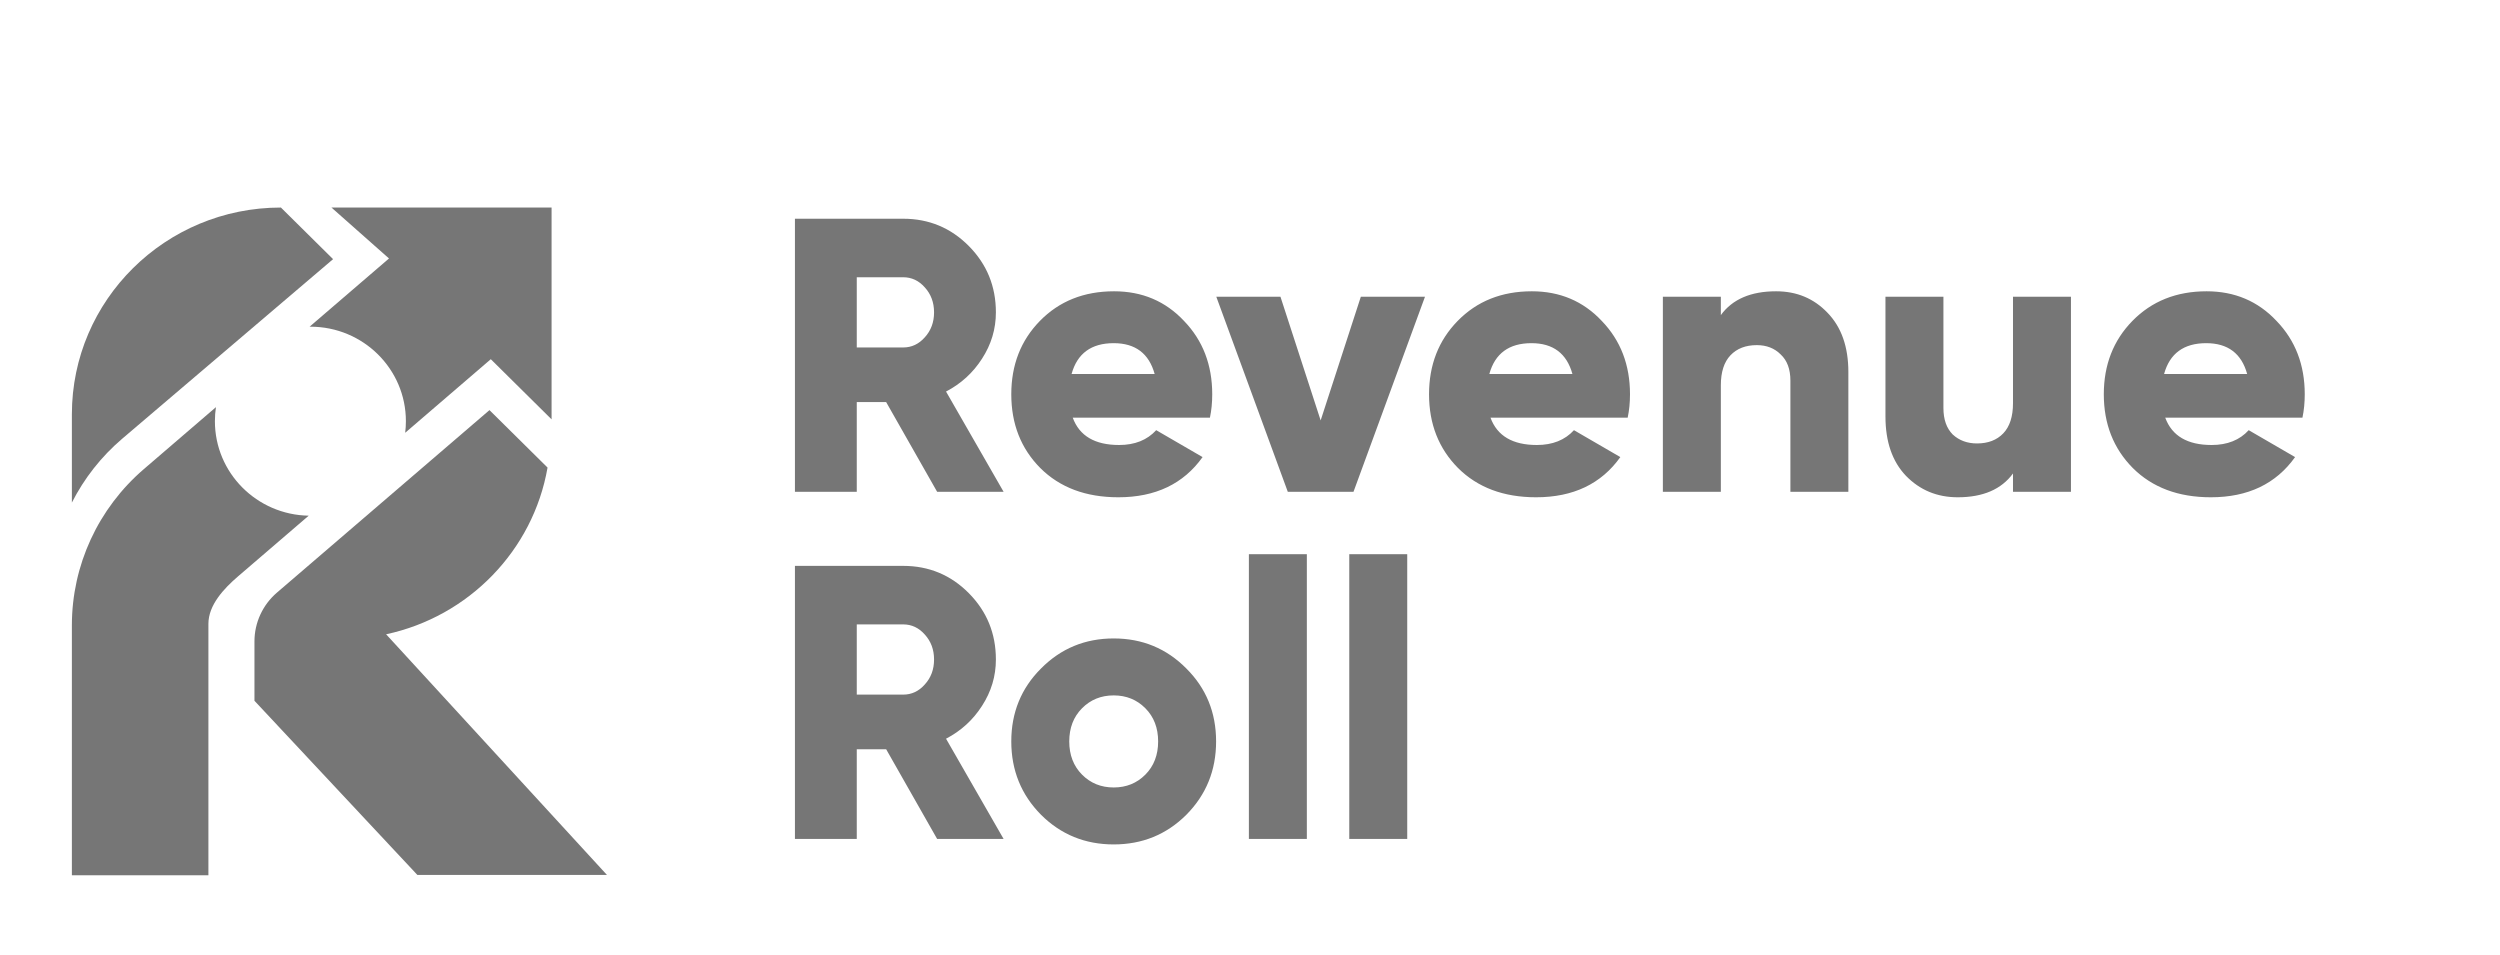
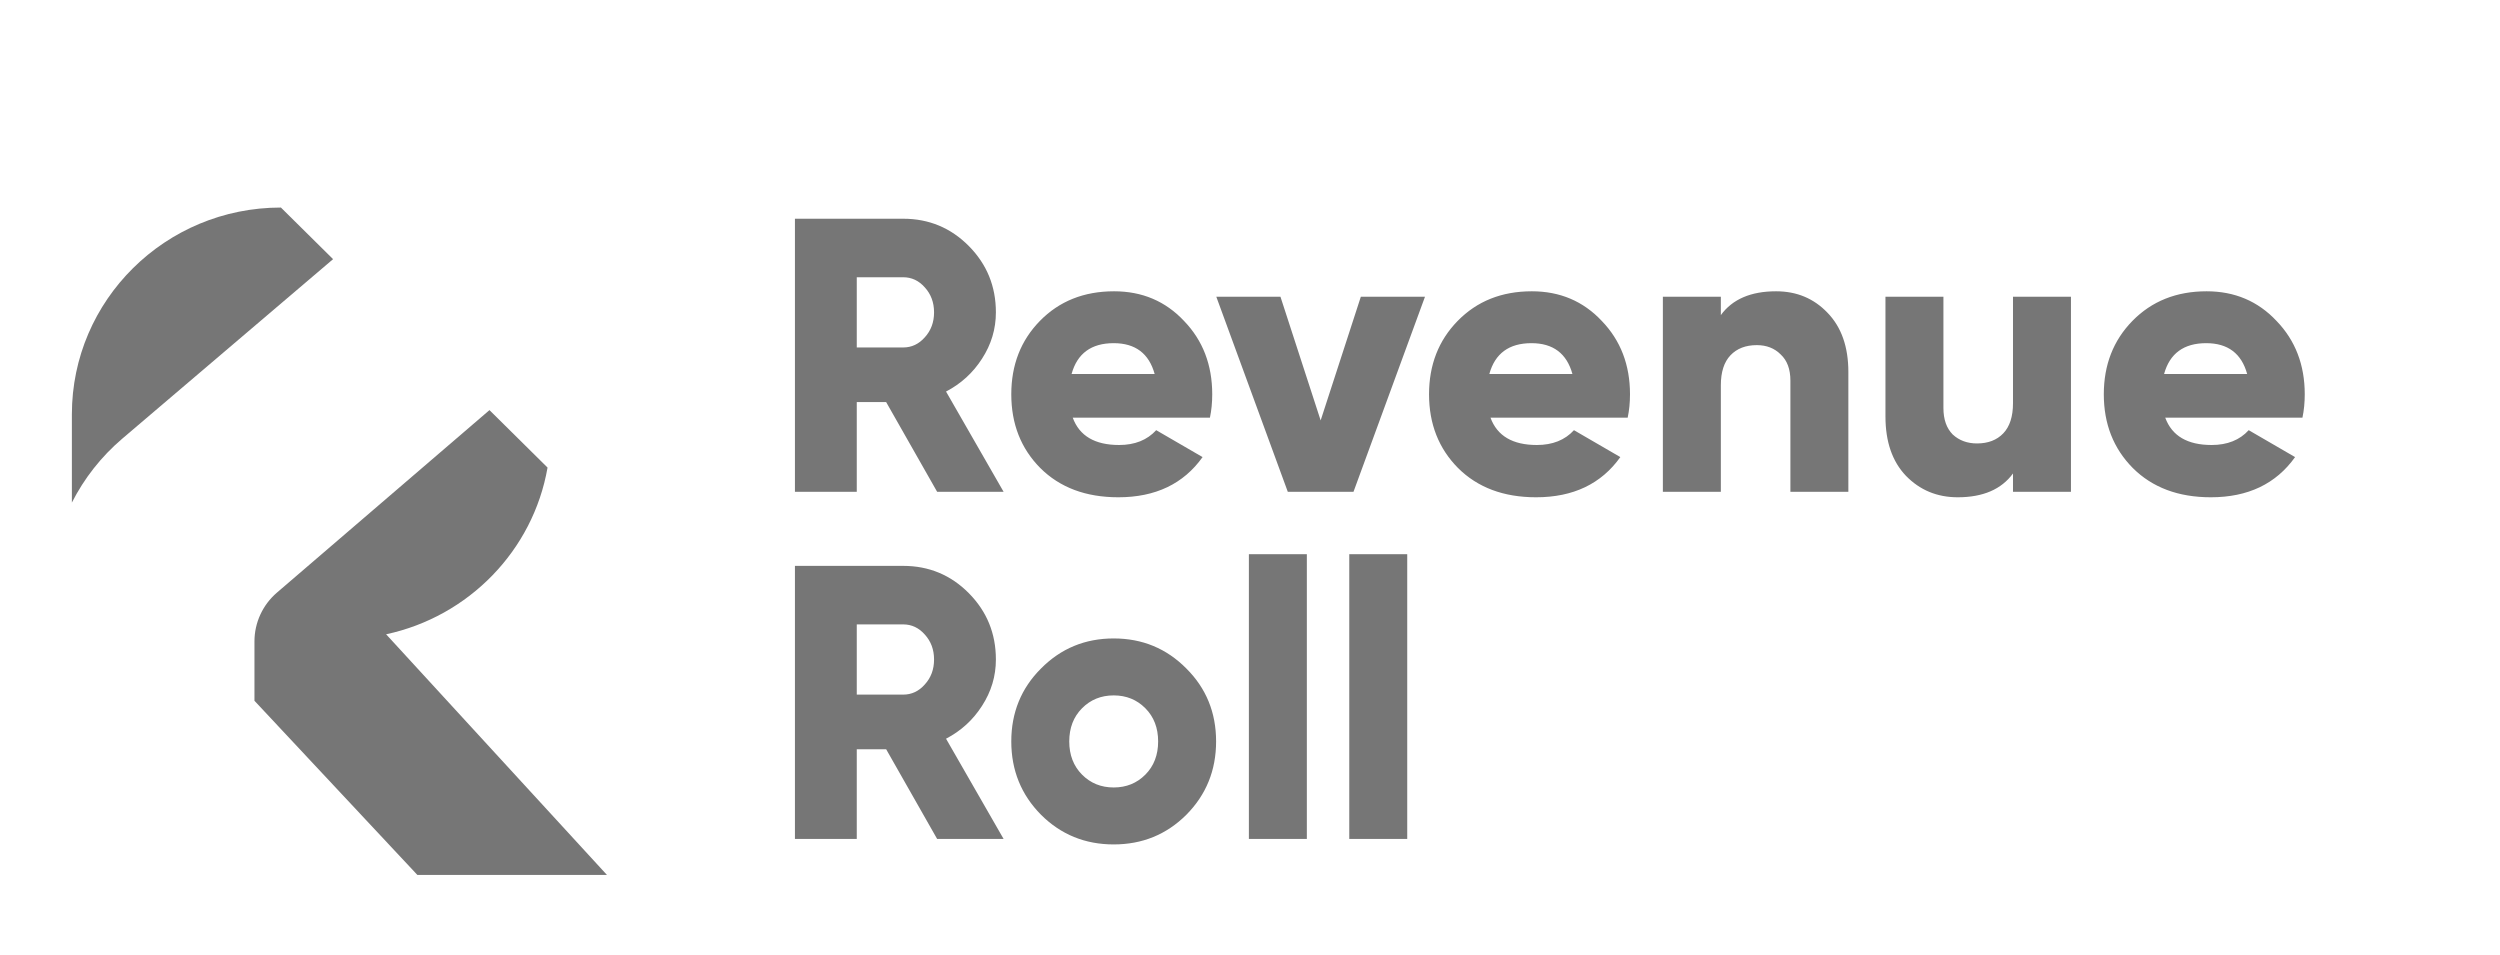
<svg xmlns="http://www.w3.org/2000/svg" width="157" height="60" viewBox="0 0 157 60" fill="none">
  <g filter="url(#filter0_d_120_2265)">
    <path fill-rule="evenodd" clip-rule="evenodd" d="M20.917 12.275L7.682 23.545C6.353 24.677 5.283 26.047 4.514 27.562V22.018C4.514 14.847 10.389 9.034 17.635 9.034H17.642L20.917 12.275ZM15.98 40.008L26.21 50.945H38.116L24.248 35.833C29.435 34.721 33.479 30.574 34.386 25.364L30.739 21.755L17.393 33.215C16.495 33.986 15.98 35.104 15.98 36.28V40.008Z" fill="#767676" />
-     <path fill-rule="evenodd" clip-rule="evenodd" d="M34.639 9.034V22.335L30.822 18.558L25.446 23.178C25.475 22.94 25.49 22.697 25.49 22.451C25.49 19.173 22.805 16.516 19.493 16.516C19.476 16.516 19.459 16.516 19.442 16.517L24.429 12.232L20.815 9.034L34.639 9.034ZM13.561 21.569L9.033 25.46C6.163 27.926 4.514 31.503 4.514 35.264V50.966H13.088V35.177C13.088 34.001 14.049 32.97 14.946 32.199L19.386 28.385C16.123 28.328 13.496 25.693 13.496 22.451C13.496 22.151 13.518 21.857 13.561 21.569Z" fill="#767676" />
    <path d="M58.853 26.886L55.65 21.251H53.805V26.886H49.922V9.736H56.718C58.335 9.736 59.711 10.308 60.843 11.451C61.975 12.594 62.542 13.983 62.542 15.616C62.542 16.661 62.251 17.633 61.668 18.531C61.102 19.413 60.35 20.099 59.411 20.589L63.027 26.886H58.853ZM53.805 13.411V17.821H56.718C57.251 17.821 57.704 17.608 58.077 17.184C58.465 16.759 58.659 16.237 58.659 15.616C58.659 14.995 58.465 14.473 58.077 14.048C57.704 13.623 57.251 13.411 56.718 13.411H53.805ZM67.368 22.231C67.788 23.374 68.759 23.946 70.28 23.946C71.266 23.946 72.043 23.635 72.609 23.015L75.522 24.705C74.324 26.387 72.561 27.229 70.231 27.229C68.192 27.229 66.558 26.616 65.329 25.391C64.115 24.166 63.509 22.623 63.509 20.761C63.509 18.915 64.107 17.38 65.305 16.155C66.518 14.914 68.071 14.293 69.964 14.293C71.728 14.293 73.192 14.914 74.357 16.155C75.538 17.38 76.128 18.915 76.128 20.761C76.128 21.283 76.08 21.773 75.983 22.231H67.368ZM67.295 19.487H72.512C72.156 18.197 71.299 17.551 69.94 17.551C68.532 17.551 67.651 18.197 67.295 19.487ZM85.46 14.636H89.489L84.999 26.886H80.874L76.384 14.636H80.413L82.937 22.402L85.46 14.636ZM93.603 22.231C94.023 23.374 94.994 23.946 96.515 23.946C97.502 23.946 98.278 23.635 98.845 23.015L101.757 24.705C100.56 26.387 98.796 27.229 96.466 27.229C94.428 27.229 92.794 26.616 91.564 25.391C90.351 24.166 89.744 22.623 89.744 20.761C89.744 18.915 90.343 17.38 91.54 16.155C92.753 14.914 94.306 14.293 96.199 14.293C97.963 14.293 99.427 14.914 100.592 16.155C101.773 17.38 102.364 18.915 102.364 20.761C102.364 21.283 102.315 21.773 102.218 22.231H93.603ZM93.53 19.487H98.748C98.392 18.197 97.534 17.551 96.175 17.551C94.767 17.551 93.886 18.197 93.53 19.487ZM111.539 14.293C112.833 14.293 113.909 14.742 114.766 15.64C115.64 16.539 116.077 17.78 116.077 19.364V26.886H112.437V19.903C112.437 19.185 112.234 18.638 111.83 18.262C111.442 17.87 110.94 17.674 110.326 17.674C109.63 17.674 109.079 17.886 108.675 18.311C108.271 18.736 108.069 19.364 108.069 20.197V26.886H104.428V14.636H108.069V15.787C108.797 14.791 109.954 14.293 111.539 14.293ZM126.416 14.636H130.056V26.886H126.416V25.734C125.688 26.73 124.531 27.229 122.945 27.229C121.651 27.229 120.567 26.779 119.693 25.881C118.835 24.983 118.407 23.742 118.407 22.157V14.636H122.047V21.618C122.047 22.337 122.241 22.892 122.629 23.284C123.034 23.66 123.543 23.848 124.158 23.848C124.855 23.848 125.405 23.635 125.809 23.211C126.213 22.786 126.416 22.157 126.416 21.324V14.636ZM135.977 22.231C136.398 23.374 137.369 23.946 138.89 23.946C139.877 23.946 140.653 23.635 141.219 23.015L144.131 24.705C142.934 26.387 141.171 27.229 138.841 27.229C136.802 27.229 135.168 26.616 133.939 25.391C132.726 24.166 132.119 22.623 132.119 20.761C132.119 18.915 132.717 17.38 133.914 16.155C135.128 14.914 136.681 14.293 138.574 14.293C140.338 14.293 141.802 14.914 142.966 16.155C144.148 17.38 144.738 18.915 144.738 20.761C144.738 21.283 144.69 21.773 144.593 22.231H135.977ZM135.904 19.487H141.122C140.766 18.197 139.909 17.551 138.549 17.551C137.142 17.551 136.26 18.197 135.904 19.487ZM58.853 48.687L55.65 43.052H53.805V48.687H49.922V31.537H56.718C58.335 31.537 59.711 32.109 60.843 33.252C61.975 34.396 62.542 35.784 62.542 37.417C62.542 38.463 62.251 39.434 61.668 40.333C61.102 41.215 60.35 41.901 59.411 42.391L63.027 48.687H58.853ZM53.805 35.212V39.622H56.718C57.251 39.622 57.704 39.41 58.077 38.985C58.465 38.561 58.659 38.038 58.659 37.417C58.659 36.797 58.465 36.274 58.077 35.849C57.704 35.425 57.251 35.212 56.718 35.212H53.805ZM74.502 47.168C73.257 48.409 71.736 49.03 69.94 49.03C68.144 49.03 66.623 48.409 65.377 47.168C64.132 45.91 63.509 44.375 63.509 42.562C63.509 40.749 64.132 39.222 65.377 37.981C66.623 36.723 68.144 36.094 69.94 36.094C71.736 36.094 73.257 36.723 74.502 37.981C75.748 39.222 76.371 40.749 76.371 42.562C76.371 44.375 75.748 45.91 74.502 47.168ZM67.95 44.645C68.484 45.184 69.147 45.453 69.94 45.453C70.733 45.453 71.396 45.184 71.93 44.645C72.464 44.106 72.731 43.411 72.731 42.562C72.731 41.713 72.464 41.019 71.93 40.48C71.396 39.941 70.733 39.671 69.94 39.671C69.147 39.671 68.484 39.941 67.95 40.48C67.416 41.019 67.149 41.713 67.149 42.562C67.149 43.411 67.416 44.106 67.95 44.645ZM78.43 48.687V30.802H82.07V48.687H78.43ZM84.734 48.687V30.802H88.374V48.687H84.734Z" fill="#767676" />
  </g>
  <defs>
    <filter id="filter0_d_120_2265" x="0" y="0" width="156.085" height="68" filterUnits="userSpaceOnUse" color-interpolation-filters="sRGB">
      <feFlood flood-opacity="0" result="BackgroundImageFix" />
      <feColorMatrix in="SourceAlpha" type="matrix" values="0 0 0 0 0 0 0 0 0 0 0 0 0 0 0 0 0 0 127 0" result="hardAlpha" />
      <feOffset dy="4" />
      <feGaussianBlur stdDeviation="2" />
      <feComposite in2="hardAlpha" operator="out" />
      <feColorMatrix type="matrix" values="0 0 0 0 0 0 0 0 0 0 0 0 0 0 0 0 0 0 0.25 0" />
      <feBlend mode="normal" in2="BackgroundImageFix" result="effect1_dropShadow_120_2265" />
      <feBlend mode="normal" in="SourceGraphic" in2="effect1_dropShadow_120_2265" result="shape" />
    </filter>
  </defs>
</svg>